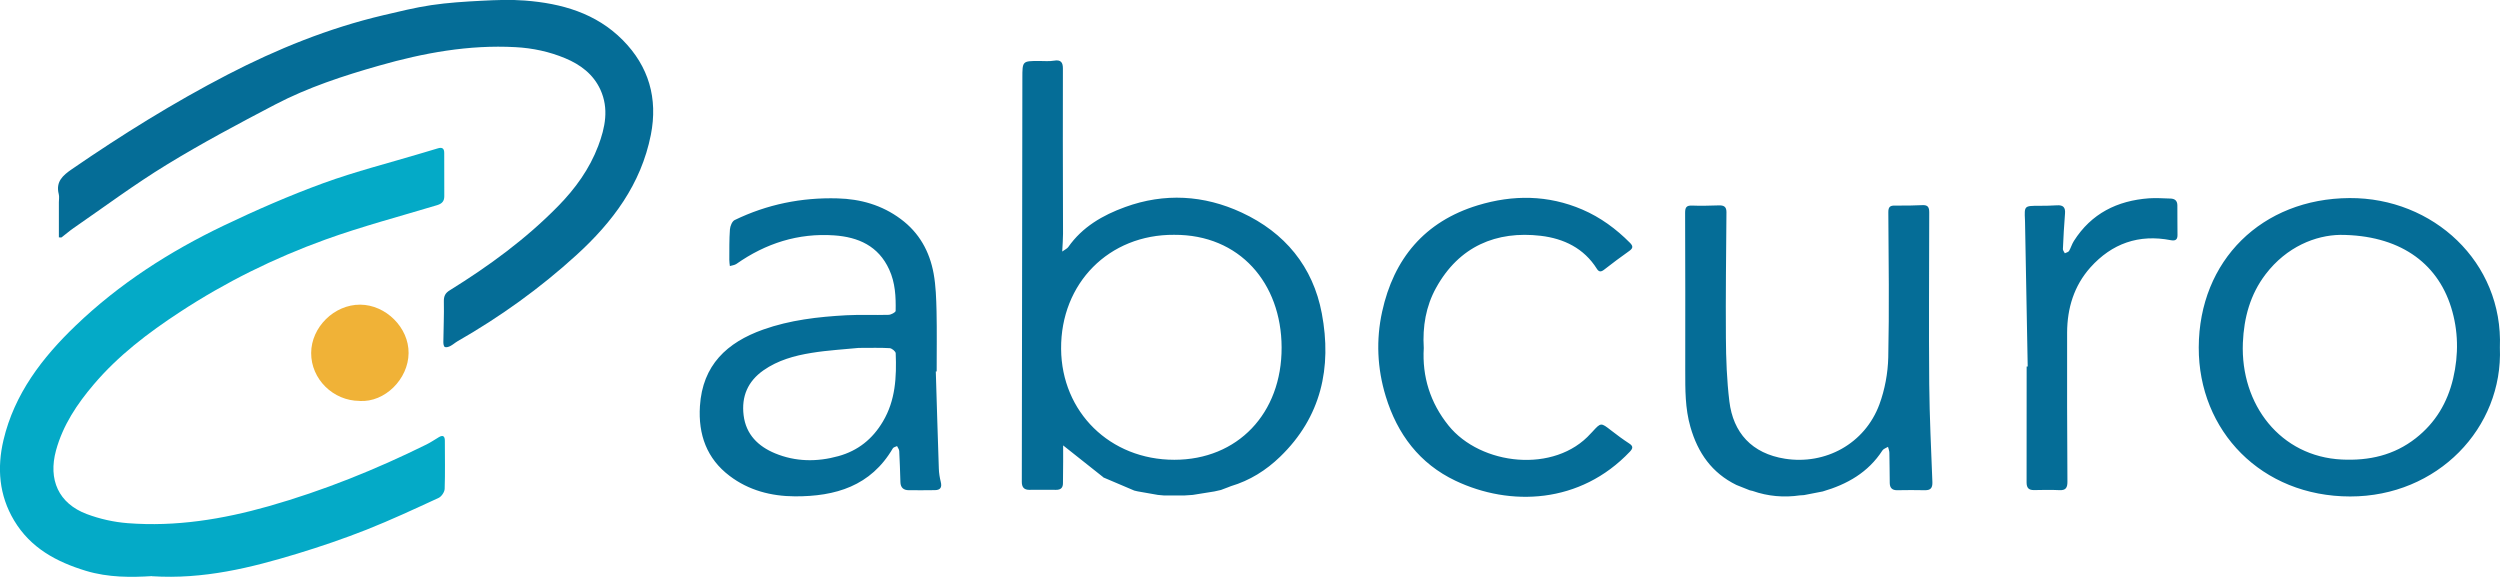
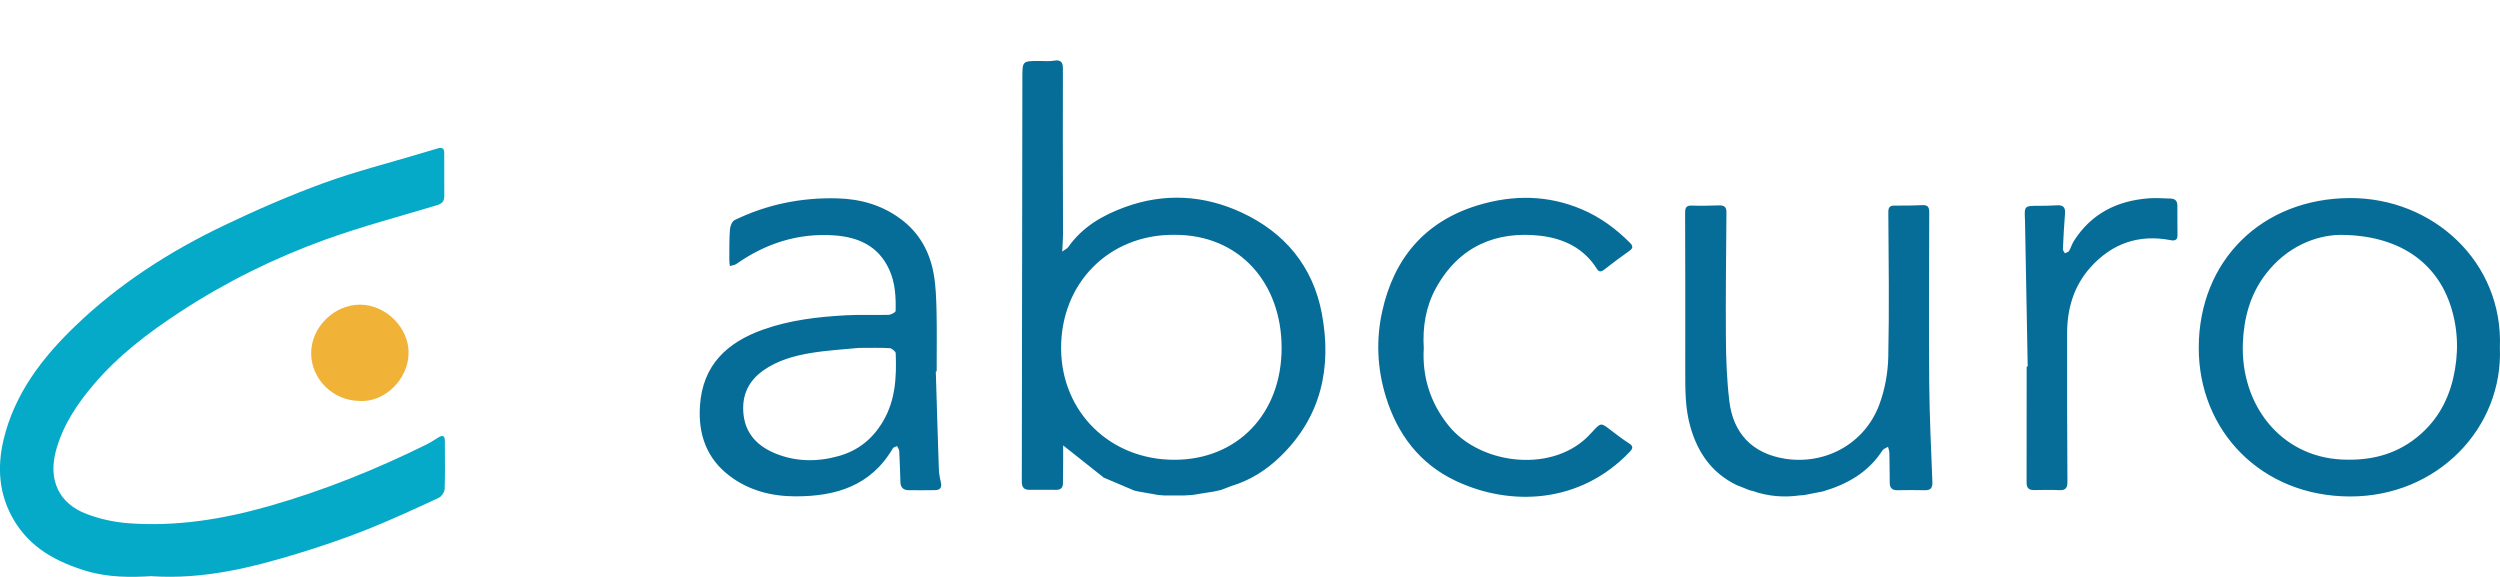
<svg xmlns="http://www.w3.org/2000/svg" id="Layer_1" viewBox="0 0 403.4 93.07">
  <defs>
    <style>.cls-1{fill:#056d97;}.cls-1,.cls-2,.cls-3{stroke-width:0px;}.cls-2{fill:#f0b237;}.cls-3{fill:#04aac7;}</style>
  </defs>
  <path class="cls-3" d="M24.54,92.96c-3.34.21-7.04.25-10.68-.85-4.76-1.45-8.92-3.68-11.58-8.12-2.45-4.09-2.77-8.51-1.72-12.97,1.76-7.46,6.26-13.32,11.67-18.5,7.02-6.73,15.12-11.93,23.85-16.11,5.25-2.51,10.61-4.85,16.08-6.85,5.24-1.91,10.69-3.28,16.04-4.89.8-.24,1.61-.47,2.41-.72.7-.22,1.08-.05,1.07.75,0,2.32,0,4.64.01,6.96,0,.8-.36,1.2-1.14,1.44-6.04,1.82-12.15,3.43-18.08,5.57-8.24,2.98-16.09,6.86-23.44,11.68-5.1,3.34-9.94,7.01-13.91,11.69-2.68,3.15-4.96,6.55-6.08,10.63-1.29,4.73.4,8.56,4.96,10.28,2.1.79,4.38,1.3,6.61,1.47,7.74.6,15.28-.62,22.72-2.73,8.83-2.51,17.3-5.92,25.51-9.98.68-.34,1.31-.77,1.96-1.16.66-.4.98-.18.98.56,0,2.59.06,5.19-.03,7.78-.02.51-.51,1.23-.97,1.45-3.84,1.77-7.68,3.56-11.61,5.12-3.67,1.45-7.42,2.73-11.2,3.88-7.51,2.28-15.11,4.17-23.45,3.64Z" />
-   <path class="cls-1" d="M9.5,38.31c0-1.95,0-3.81,0-5.67,0-.44.09-.9-.02-1.32-.51-2.01.65-3.01,2.13-4.03,8.08-5.55,16.38-10.72,25.1-15.24,8.02-4.15,16.32-7.51,25.13-9.59,2.57-.6,5.13-1.24,7.74-1.63,2.7-.4,5.44-.57,8.17-.71,2.31-.12,4.65-.21,6.96-.03,5.91.46,11.45,2.02,15.77,6.37,4.21,4.25,5.7,9.41,4.54,15.3-1.58,7.97-6.18,14.09-12.01,19.4-5.87,5.35-12.29,9.96-19.19,13.91-.41.24-.77.58-1.2.79-.26.13-.68.24-.86.12-.18-.12-.23-.55-.22-.84.02-2.15.13-4.31.08-6.46-.02-.87.2-1.38.96-1.84,6.3-3.91,12.27-8.26,17.48-13.58,2.78-2.83,5.06-5.99,6.47-9.71,1.12-2.97,1.75-6.02.35-9.08-1.14-2.49-3.21-4.04-5.68-5.07-2.57-1.07-5.24-1.64-8.03-1.79-7.53-.41-14.8.93-21.99,2.98-5.78,1.64-11.48,3.51-16.8,6.29-5.91,3.09-11.81,6.23-17.5,9.71-5.17,3.16-10.06,6.8-15.06,10.25-.65.45-1.25.99-1.88,1.46-.07.06-.23,0-.41,0Z" />
  <path class="cls-2" d="M58.03,64.69c-4.28-.01-7.84-3.53-7.82-7.73.01-4.16,3.72-7.82,7.91-7.8,4.14.02,7.86,3.71,7.81,7.82-.04,4.18-3.82,7.97-7.9,7.72Z" />
  <path class="cls-1" d="M178.02,77c-2.18-1.73-4.36-3.45-6.47-5.13,0,.76,0,1.69,0,2.62,0,1.16-.02,2.32-.03,3.48,0,.73-.35,1.08-1.12,1.07-1.44-.03-2.88,0-4.32,0-.86,0-1.2-.45-1.2-1.28.04-21.71.07-43.43.09-65.14,0-2.78-.01-2.78,2.72-2.78.8,0,1.62.08,2.39-.05,1.13-.2,1.44.31,1.43,1.3-.01,3.88-.01,7.76-.01,11.64,0,5,.03,10,.03,15,0,.84-.07,1.69-.13,2.86.51-.37.81-.49.97-.72,2.28-3.26,5.57-5.15,9.18-6.46,6.35-2.31,12.71-1.94,18.79.88,6.98,3.23,11.53,8.73,12.95,16.29,1.64,8.72-.09,16.71-6.73,23.12-2.26,2.19-4.89,3.84-7.95,4.75-.14.06-.29.11-.43.17-.26.1-.51.19-.77.29-.13.05-.26.1-.39.15-.36.08-.72.16-1.07.24-1.16.19-2.33.37-3.49.56-.45.03-.91.06-1.36.09-1.09,0-2.18,0-3.27,0-.33-.03-.66-.06-.99-.09-1.08-.19-2.16-.38-3.25-.57-.19-.04-.37-.08-.56-.13-1.67-.71-3.34-1.42-5.01-2.13ZM189.47,37.89c-10.51-.08-18.33,7.8-18.25,18.41.08,10.19,7.88,17.89,18.27,17.89,10.19,0,17.36-7.46,17.31-18.16-.04-10.34-6.77-18.2-17.34-18.14ZM151,59.92c.16,5.23.31,10.47.49,15.7.02.71.14,1.43.31,2.13.22.88-.04,1.33-.95,1.34-1.4.02-2.8.02-4.2.01-.86,0-1.34-.42-1.36-1.31-.05-1.67-.1-3.34-.19-5.01-.01-.27-.23-.53-.35-.8-.23.12-.57.17-.68.36-3.56,6.09-9.26,7.78-15.81,7.75-3.85-.02-7.46-.97-10.53-3.3-3.69-2.79-5.08-6.67-4.79-11.26.42-6.62,4.36-10.27,10.2-12.35,4.33-1.54,8.86-2.06,13.41-2.31,2.27-.12,4.56,0,6.83-.07.4-.01,1.13-.4,1.14-.63.05-2.28-.06-4.55-1.04-6.68-1.74-3.81-4.99-5.24-8.88-5.51-5.8-.4-11.04,1.28-15.78,4.61-.29.2-.7.23-1.05.34-.03-.34-.1-.67-.09-1.01.01-1.63-.02-3.27.1-4.9.04-.53.35-1.31.76-1.51,5.24-2.54,10.79-3.66,16.6-3.5,3.72.1,7.16,1.07,10.2,3.33,2.99,2.21,4.66,5.24,5.31,8.8.36,1.99.42,4.05.47,6.08.07,3.24.02,6.48.02,9.72-.05,0-.1,0-.15,0ZM138.55,56.14c-2.25.23-4.98.37-7.65.81-2.72.44-5.38,1.18-7.7,2.8-2.54,1.78-3.58,4.22-3.21,7.26.38,3.11,2.37,5.02,5.07,6.14,3.31,1.37,6.78,1.41,10.23.45,3.15-.87,5.51-2.76,7.18-5.59,2.04-3.43,2.21-7.19,2.06-11.01-.01-.3-.62-.8-.97-.82-1.51-.09-3.03-.04-5.01-.04ZM403.38,56.07c.54,12.99-10.07,24.05-24.16,24.04-14.31-.01-24.47-10.58-24.43-24.04.04-14.07,10.23-24.03,24.33-24.11,13.46-.08,24.81,10.31,24.26,24.11ZM377.61,37.9c-3.94.06-8.62,1.89-12.03,6.35-2.48,3.25-3.5,7-3.67,11.06-.41,10.01,6.09,18.37,15.97,18.84,4.38.21,8.41-.68,11.93-3.44,3.17-2.49,5.1-5.71,6.03-9.64.91-3.88.84-7.75-.33-11.49-2.29-7.33-8.52-11.66-17.89-11.68ZM282.37,79.12c.15.03.29.07.44.1,2.55.24,5.11.47,7.66.71.21-.01.41-.03.62-.04,1.01-.2,2.02-.39,3.03-.59,3.94-1.15,7.34-3.07,9.63-6.62.18-.27.59-.39.9-.58.08.32.22.65.22.97.04,1.63.03,3.27.06,4.9.02.77.41,1.15,1.22,1.13,1.48-.03,2.96-.03,4.44,0,.92.02,1.25-.35,1.22-1.3-.2-5.27-.46-10.54-.51-15.82-.08-9.24-.01-18.47,0-27.71,0-.77-.18-1.21-1.07-1.17-1.47.07-2.95.09-4.43.07-.81-.02-1.11.21-1.1,1.09.05,7.8.16,15.6-.01,23.39-.06,2.55-.55,5.21-1.43,7.6-2.37,6.39-8.74,9.78-15.22,8.77-5.38-.84-8.38-4.21-8.99-9.26-.41-3.4-.54-6.85-.56-10.28-.05-6.75.04-13.51.09-20.27,0-.88-.45-1.09-1.21-1.07-1.44.03-2.88.1-4.31.03-.93-.04-1.15.28-1.15,1.16.03,8.48.03,16.95.02,25.43,0,3.08-.03,6.13.84,9.15,1.2,4.18,3.46,7.4,7.41,9.34.73.29,1.45.58,2.18.87ZM231.73,46.44c3.7-6.7,9.72-9.23,16.89-8.39,3.7.44,6.96,1.99,9.06,5.34.34.54.7.49,1.18.11,1.32-1.03,2.66-2.03,4.03-3,.62-.44.66-.77.13-1.31-2.24-2.26-4.77-4.12-7.7-5.38-5.53-2.37-11.18-2.41-16.87-.68-8.59,2.62-13.56,8.62-15.43,17.17-.99,4.51-.8,9.12.58,13.64,1.87,6.13,5.47,10.88,11.25,13.63,8.81,4.19,20.12,3.77,28.15-4.69.48-.51.58-.88-.11-1.32-1-.65-1.97-1.37-2.91-2.1-1.66-1.29-1.65-1.3-3.03.21-.08.09-.17.17-.25.26-5.84,6.54-17.79,5.17-22.97-1.27-2.96-3.68-4.26-7.9-3.99-12.5-.21-3.48.34-6.74,1.99-9.72ZM327.02,59.14c0,6.24,0,12.48-.01,18.71,0,.87.34,1.24,1.2,1.23,1.36-.02,2.72-.06,4.08.01,1.04.06,1.31-.39,1.31-1.34-.04-8.04-.08-16.08-.05-24.11.02-3.91,1.11-7.52,3.75-10.48,3.48-3.88,7.82-5.41,12.99-4.4.72.14,1.08-.08,1.07-.83,0-1.59-.03-3.19-.02-4.78,0-.77-.42-1.09-1.11-1.11-1.16-.03-2.32-.12-3.48-.04-5.11.38-9.3,2.45-12.11,6.89-.32.5-.48,1.1-.78,1.61-.12.19-.44.25-.68.37-.11-.23-.32-.46-.31-.68.09-1.91.18-3.82.34-5.72.09-1.02-.31-1.4-1.29-1.34-.96.06-1.92.08-2.88.08-2.4,0-2.4-.01-2.29,2.3,0,.12.01.24.01.36.14,7.76.29,15.51.43,23.27-.06,0-.12,0-.18,0ZM290.46,79.93c-2.55-.24-5.1-.47-7.66-.71,2.49.87,5.05,1.09,7.66.71ZM183.03,79.14c-1.67-.71-3.34-1.42-5.01-2.13,1.67.71,3.34,1.42,5.01,2.13ZM192.46,79.84c1.16-.19,2.33-.37,3.49-.56-1.16.19-2.33.37-3.49.56ZM291.08,79.89c1.01-.2,2.02-.39,3.03-.59-1.01.2-2.02.39-3.03.59ZM191.1,79.93c-1.09,0-2.18,0-3.27,0,1.09,0,2.18,0,3.27,0ZM186.84,79.83c-1.08-.19-2.16-.38-3.25-.57,1.08.19,2.16.38,3.25.57ZM282.37,79.12c-.73-.29-1.45-.58-2.18-.87.73.29,1.45.58,2.18.87ZM198.19,78.61c.14-.06.29-.11.43-.17-.15.06-.29.11-.43.17ZM197.42,78.9c-.13.05-.26.1-.39.15.13-.05.26-.1.39-.15Z" />
</svg>